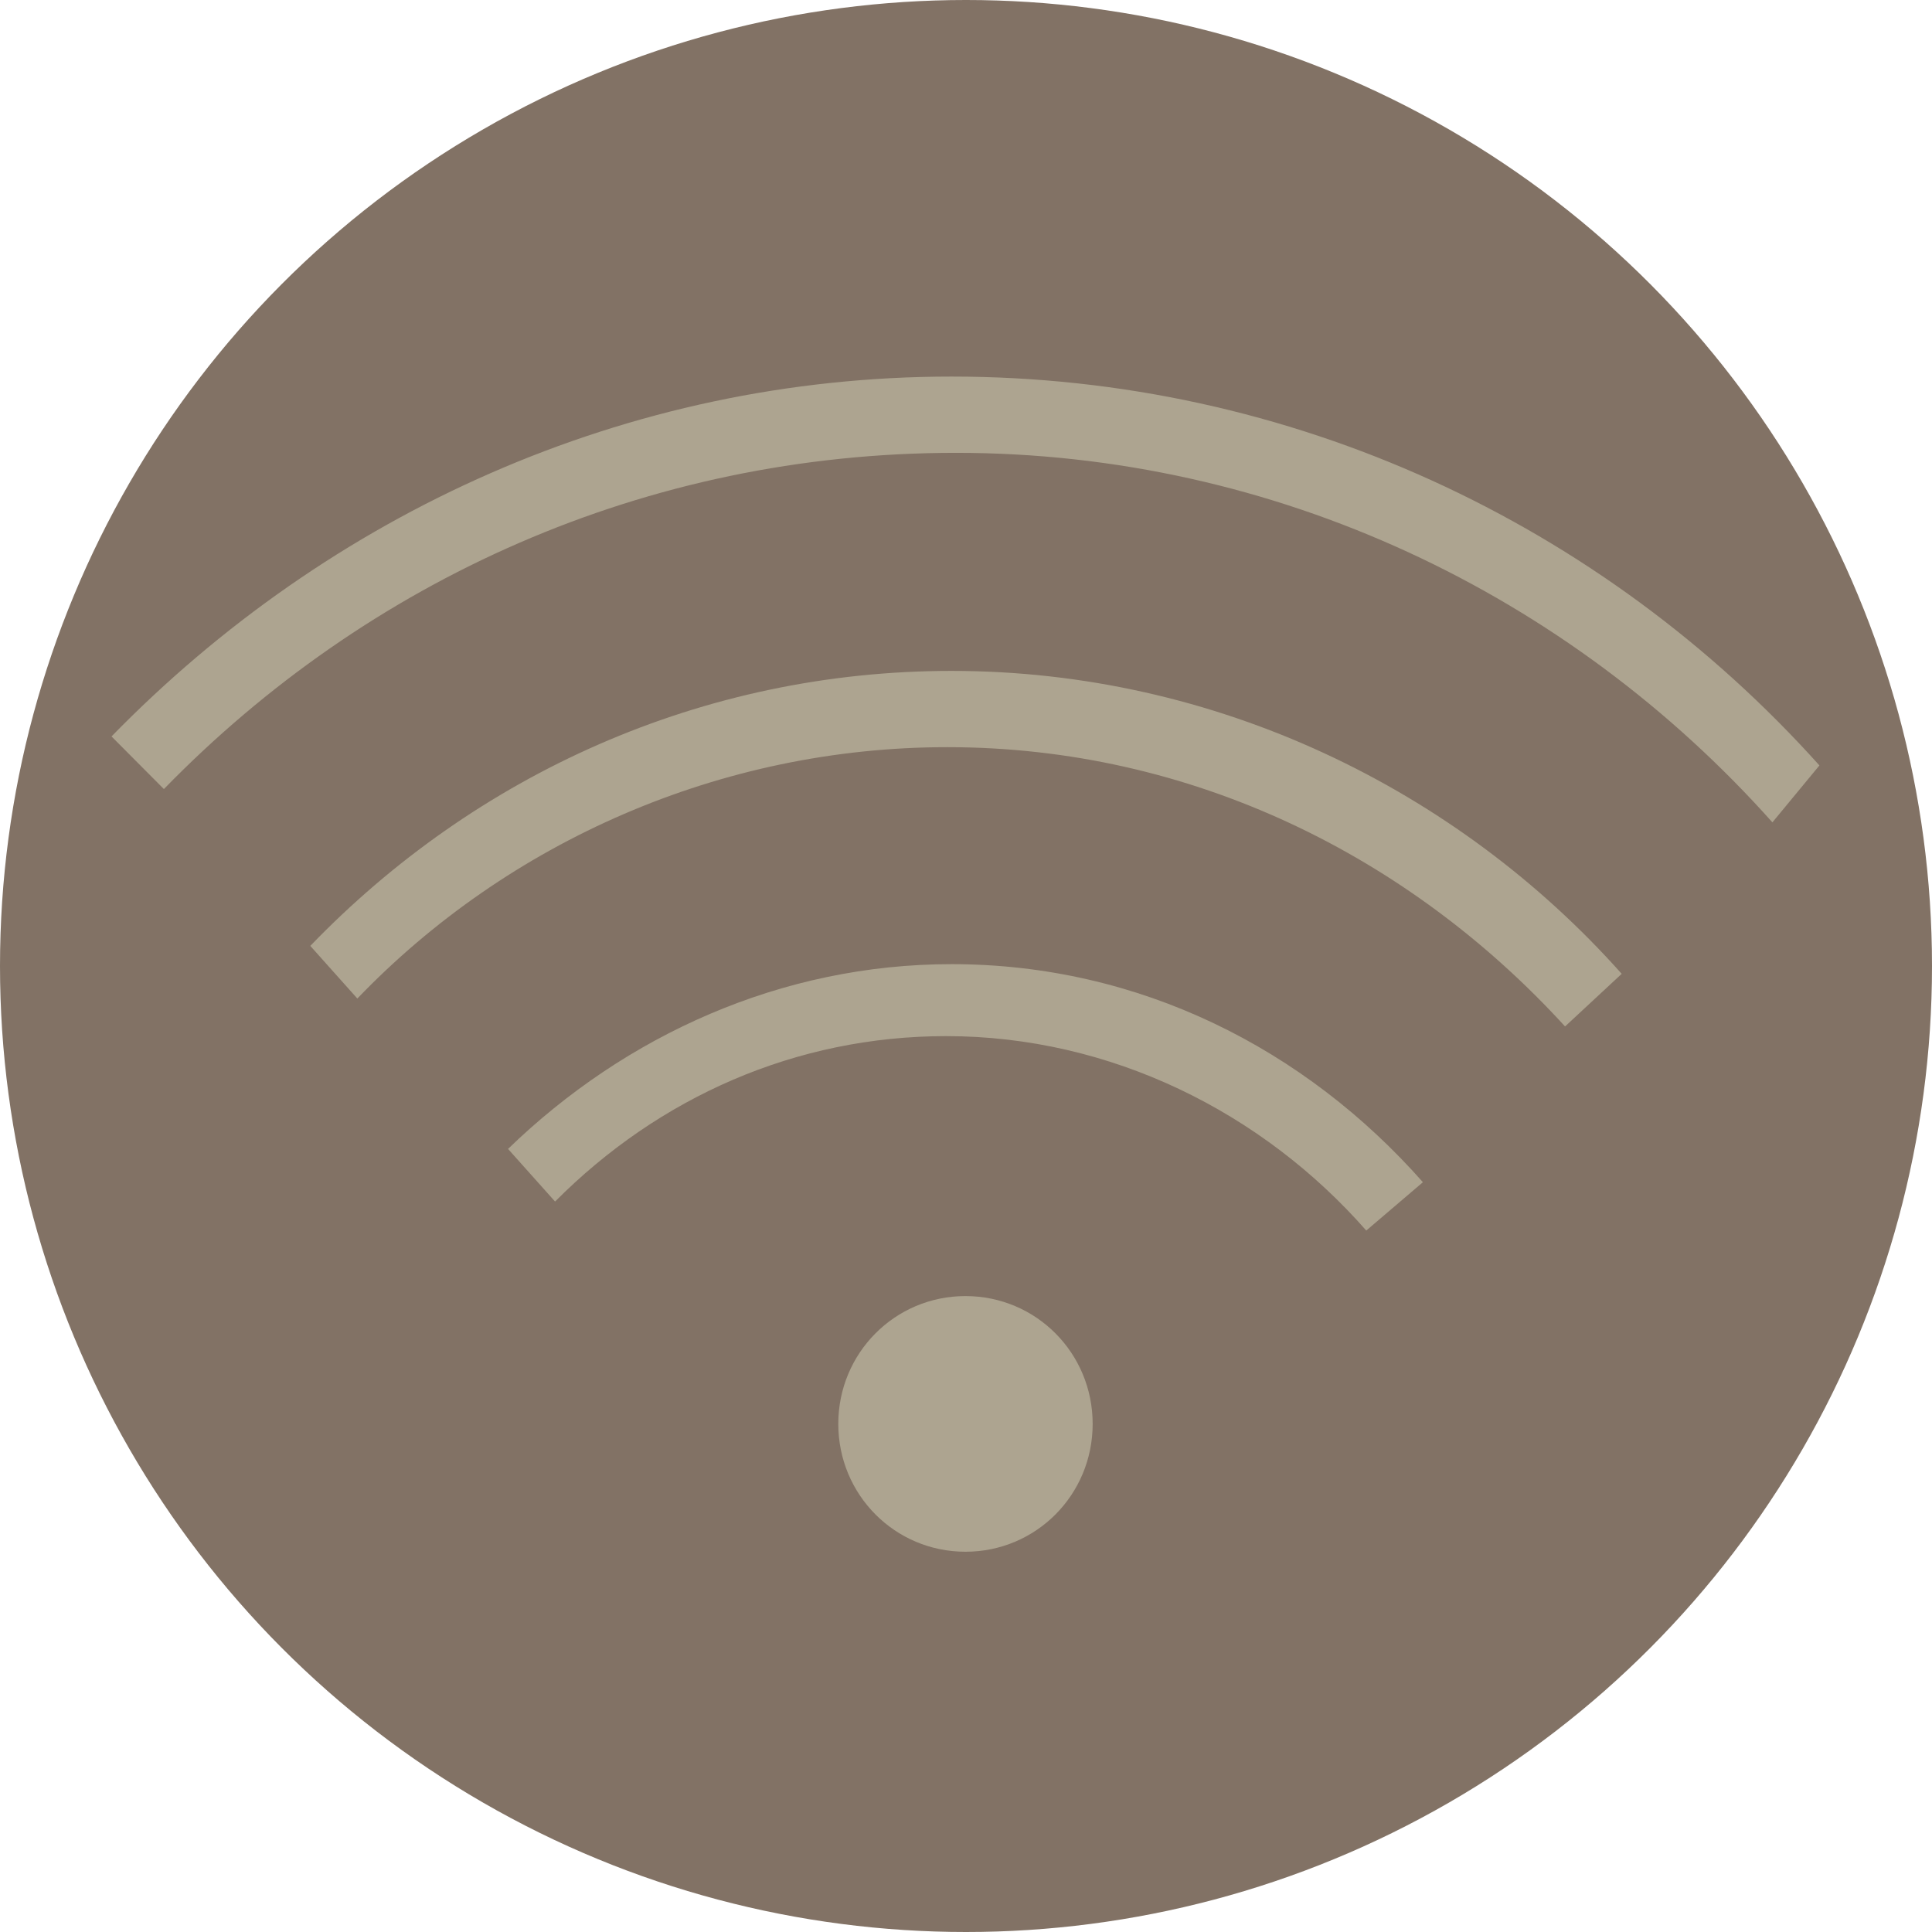
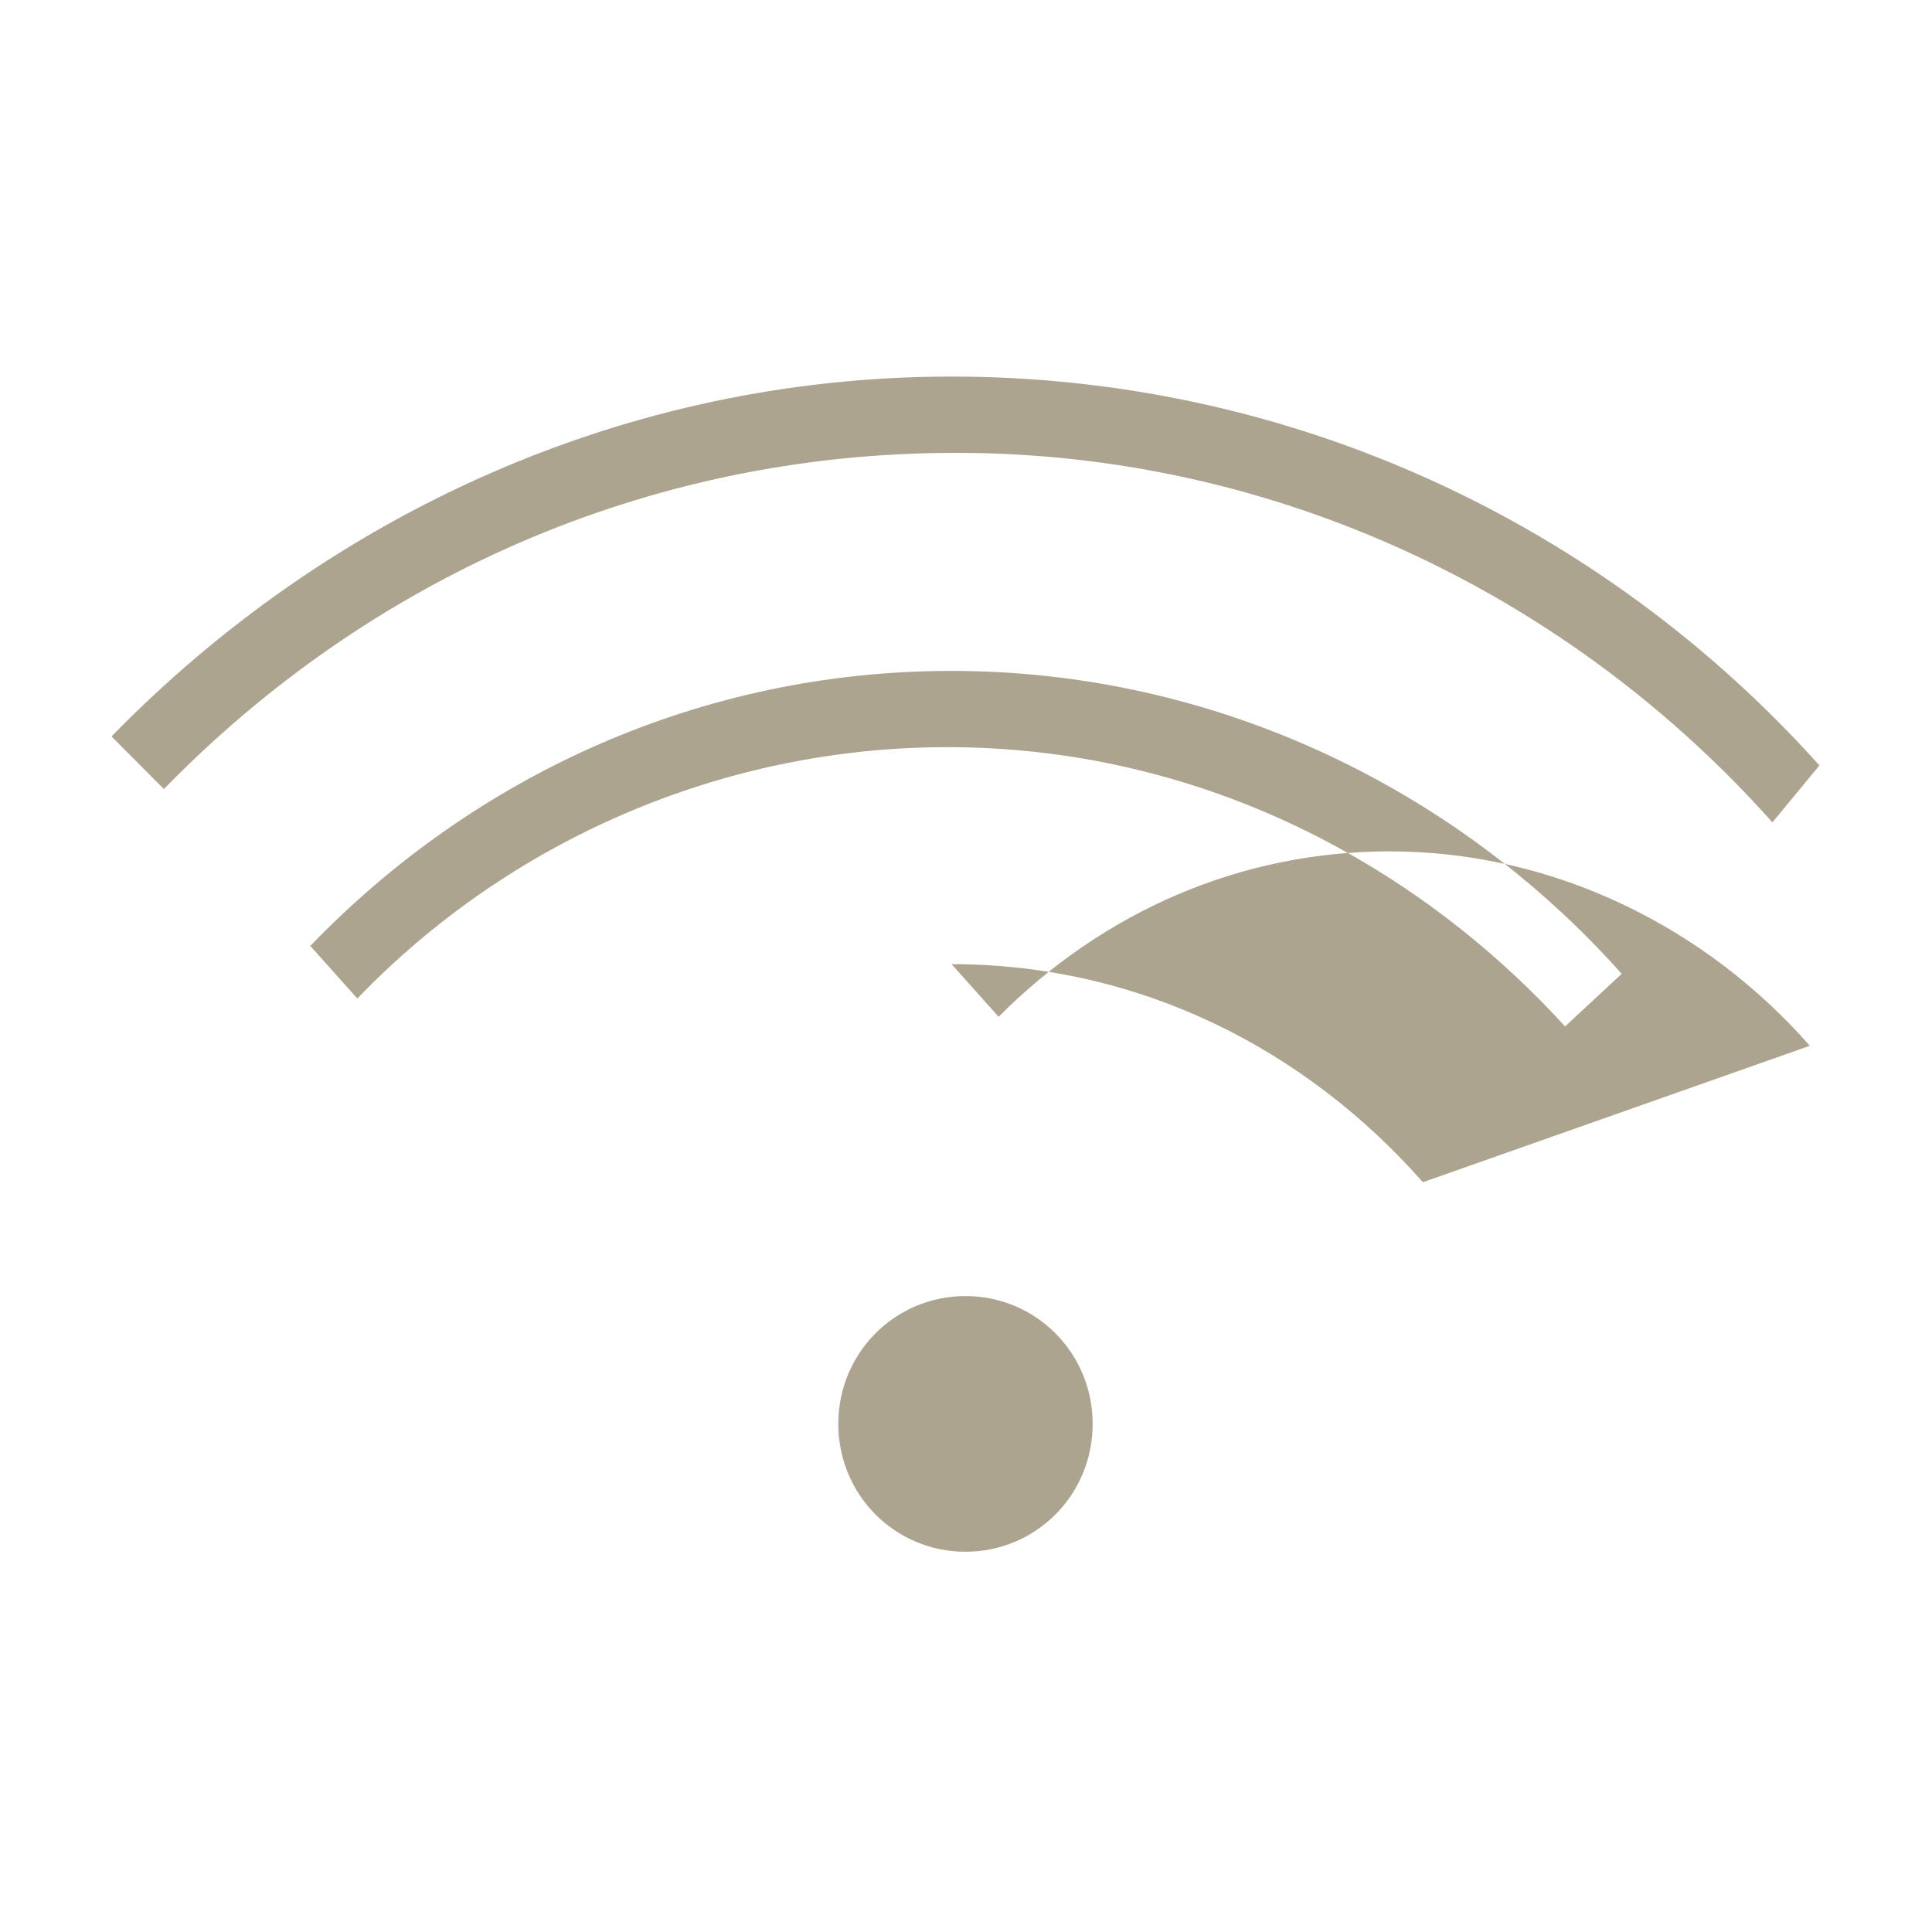
<svg xmlns="http://www.w3.org/2000/svg" version="1.1" id="Ebene_1" x="0px" y="0px" viewBox="0 0 250 250" style="enable-background:new 0 0 250 250;" xml:space="preserve">
  <style type="text/css">
	.st0{fill:#827265;}
	.st1{fill:#ADA490;}
</style>
-   <circle class="st0" cx="125" cy="125" r="125" />
  <g id="layer1" transform="translate(0 -956.36)">
    <g id="g2988" transform="matrix(1.383 0 0 1.39 -17.517 -392.14)">
-       <path id="path2921" class="st1" d="M182.9,1041.4c-20.3-22.5-49.4-36.2-81.2-36.2c-30.5,0-58.3,12.8-78.6,33.5l4.9,4.9    c19-19.4,45-31.3,74.1-31.3c30,0,57.4,13.2,76.4,34.4L182.9,1041.4L182.9,1041.4z M164.4,1060.8c-15.4-17.2-38-28.2-62.7-28.2    c-23.4,0-44.6,9.7-60,25.6l4.4,4.9c14.1-14.6,34-23.4,55.2-23.4c22.9,0,43.3,10.2,57.8,26L164.4,1060.8L164.4,1060.8z     M145.8,1080.2c-11-12.4-26.5-20.3-44.1-20.3c-15.9,0-30.5,6.6-41.5,17.2l4.4,4.9c9.7-9.7,22.5-15.4,36.6-15.4    c15.4,0,29.6,7.1,39.3,18.1L145.8,1080.2L145.8,1080.2L145.8,1080.2z" />
+       <path id="path2921" class="st1" d="M182.9,1041.4c-20.3-22.5-49.4-36.2-81.2-36.2c-30.5,0-58.3,12.8-78.6,33.5l4.9,4.9    c19-19.4,45-31.3,74.1-31.3c30,0,57.4,13.2,76.4,34.4L182.9,1041.4L182.9,1041.4z M164.4,1060.8c-15.4-17.2-38-28.2-62.7-28.2    c-23.4,0-44.6,9.7-60,25.6l4.4,4.9c14.1-14.6,34-23.4,55.2-23.4c22.9,0,43.3,10.2,57.8,26L164.4,1060.8L164.4,1060.8z     M145.8,1080.2c-11-12.4-26.5-20.3-44.1-20.3l4.4,4.9c9.7-9.7,22.5-15.4,36.6-15.4    c15.4,0,29.6,7.1,39.3,18.1L145.8,1080.2L145.8,1080.2L145.8,1080.2z" />
      <path id="path2927" class="st1" d="M103,1114.6c-6.6,0-11.9-5.3-11.9-11.9s5.3-11.9,11.9-11.9s11.9,5.3,11.9,11.9    S109.6,1114.6,103,1114.6z" />
    </g>
  </g>
</svg>